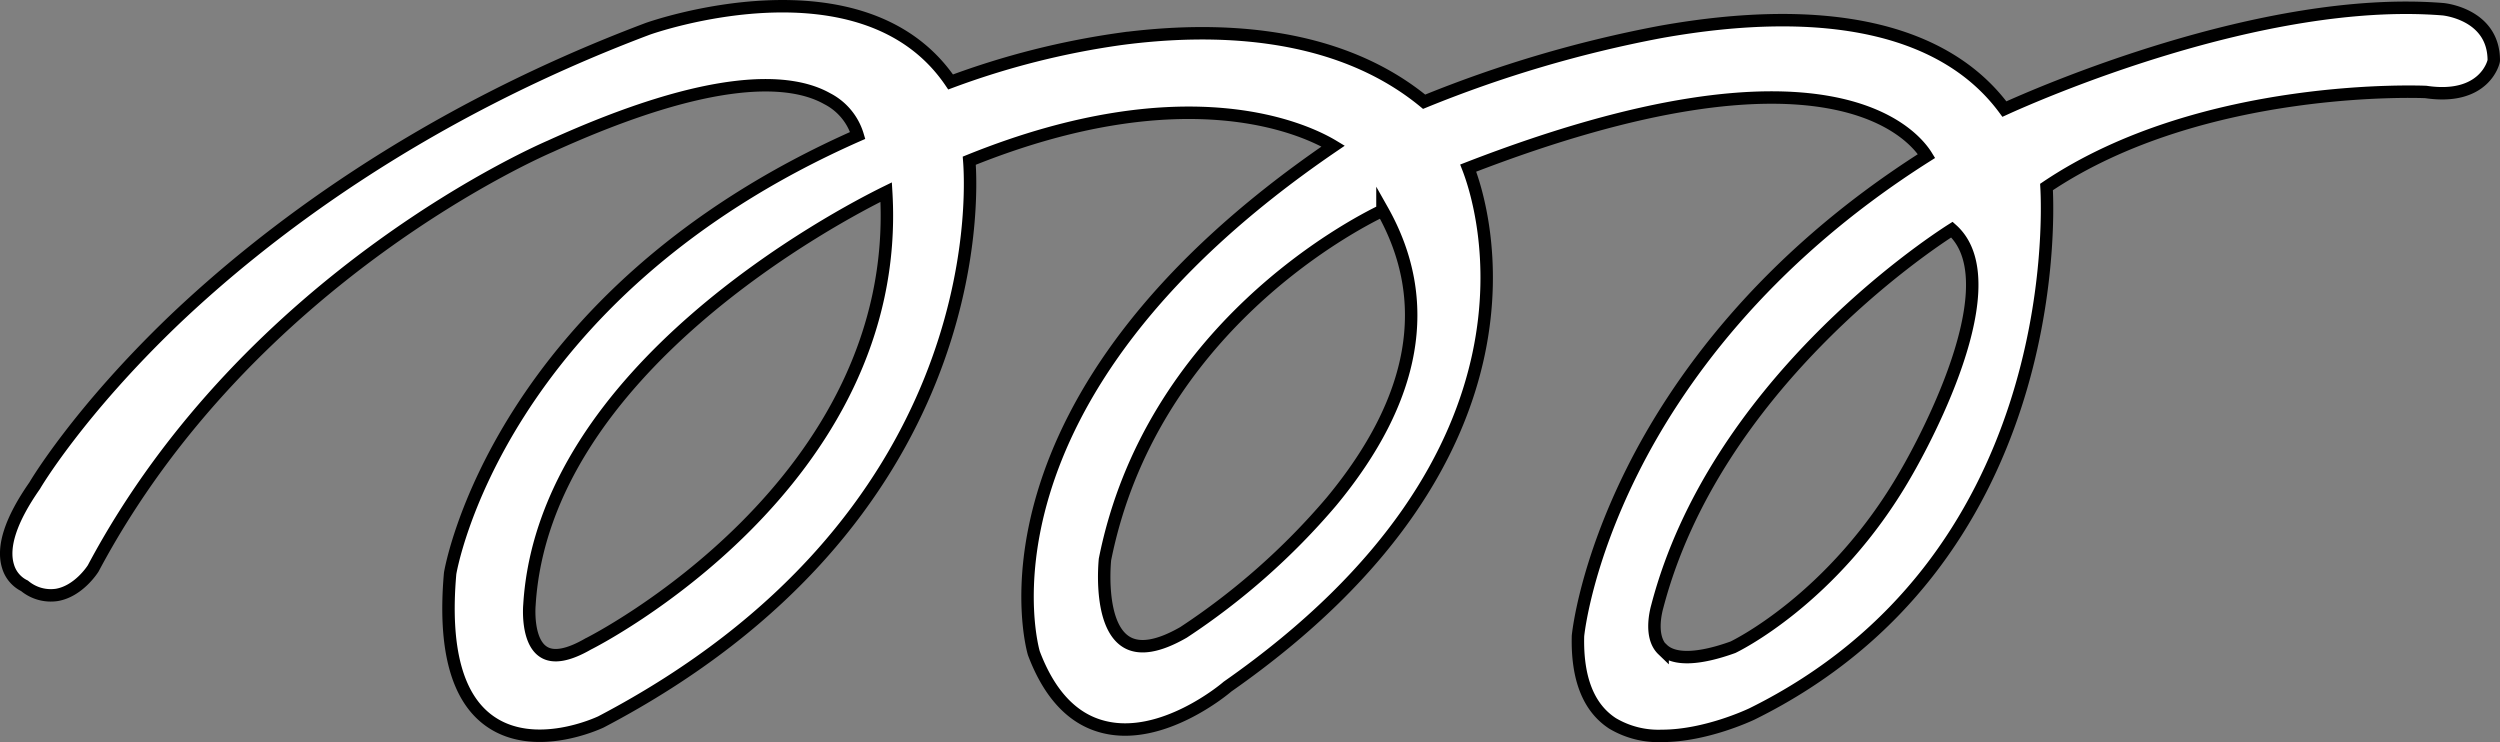
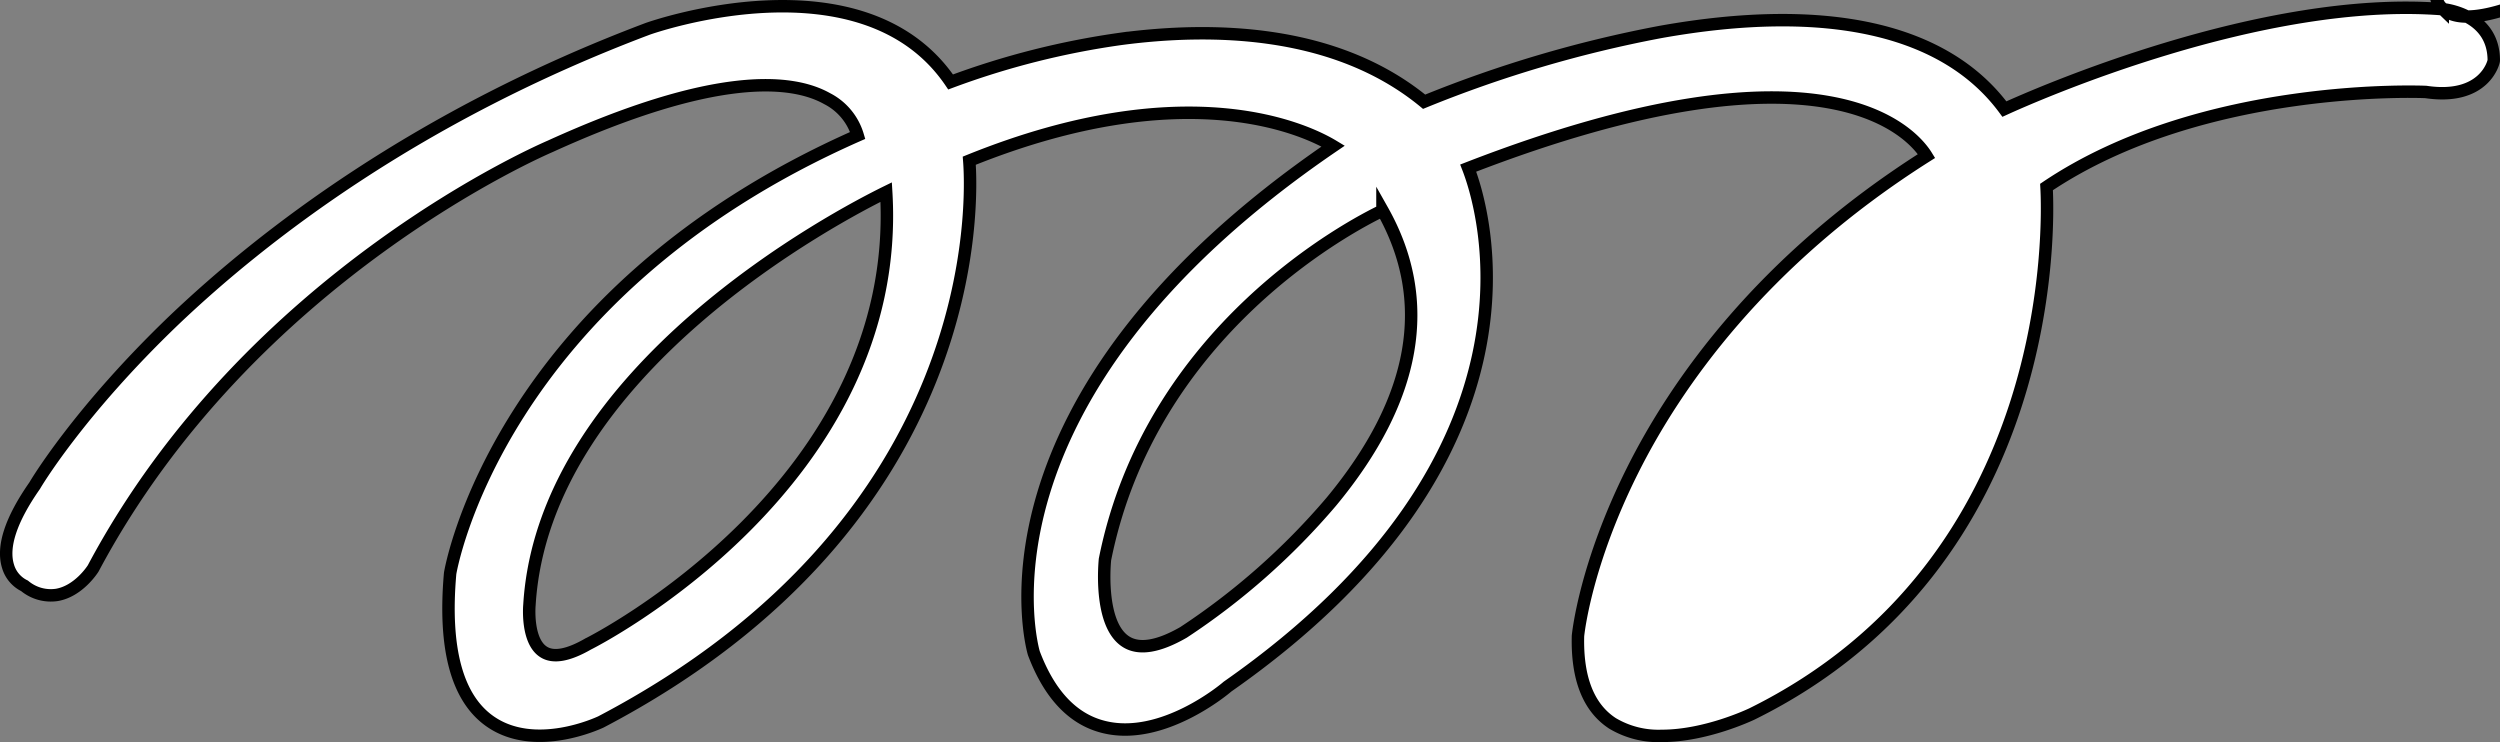
<svg xmlns="http://www.w3.org/2000/svg" viewBox="0 0 402 119.39" width="402" height="119.39">
  <rect x="0" y="0" width="402" height="119.39" fill="#808080" stroke="none" />
  <defs>
    <style>.cls-1{fill:#fff;stroke:#000;stroke-miterlimit:10;stroke-width:2px;}</style>
  </defs>
  <g id="レイヤー_2" data-name="レイヤー 2">
    <g id="レイヤー_1-2" data-name="レイヤー 1">
-       <path id="パス_84386" data-name="パス 84386" class="cls-1" d="M392.8,1.48h0c-29-2.32-65.52,13.79-70.49,16.06C312.79,4.64,293.66.35,266.89,5.16A197.79,197.79,0,0,0,229,16.36c-14.4-11.84-34.4-12-48.7-10.12a129.92,129.92,0,0,0-27.44,6.94c-14.14-20.81-48.36-8.67-48.72-8.54C67.18,18.57,42.36,37.8,28,51.47,12.51,66.31,5.62,78,5.58,78.09c-3.83,5.48-5.27,9.85-4.28,13a5.07,5.07,0,0,0,2.64,3.11,6.6,6.6,0,0,0,5.21,1.46c3.48-.6,5.72-4.07,5.84-4.27C40.21,44,88,23.75,88.45,23.54,115,11.46,127.36,12.69,133,15.86a9.76,9.76,0,0,1,4.92,5.92C80,47.34,72.45,91.72,72.38,92.22c-1.06,12.08,1.11,20.09,6.46,23.8,7.2,5,17.32.28,17.78.07,61.8-32.38,59.71-84.2,59.24-90.25,35.19-14.22,54.31-4.89,58.52-2.35-60,40.9-48.28,81.12-48.13,81.56,2.49,6.59,6.23,10.57,11.13,11.82,9.46,2.45,19.65-6.14,20-6.46,53.83-37.63,41-77.48,38.71-83.38,57.77-22.39,71.62-5.32,73.7-1.94-26.58,16.82-40.38,36.77-47.29,50.59-7.56,15.12-8.71,26.08-8.76,26.59-.17,6.82,1.7,11.55,5.57,14.06a14.43,14.43,0,0,0,7.92,2c7,0,14.06-3.33,14.49-3.53,49.4-24.4,47.67-79.22,47.36-84.73,25.12-16.91,60.77-15.29,61-15.28C399.49,16.19,401,10,401,9.72,401,2.24,392.89,1.48,392.8,1.48Zm-125.45,103c-2.31-2.22-.88-6.86-.85-7,9.22-35.17,43-57.79,47.37-60.56,10.38,9.28-7.28,39-7.47,39.34h0c-11.62,20.18-27.65,27.77-27.75,27.82-5.56,2-9.48,2.1-11.3.33ZM222.3,33.83h0c8.22,14.58,5.46,30.33-8.23,46.85a112,112,0,0,1-23.75,21c-4.08,2.35-7.22,2.85-9.32,1.47-4.43-2.9-3.32-13.15-3.32-13.19,7.4-37,39.77-53.77,44.62-56.1ZM94.63,103.52c-3.22,1.87-5.66,2.32-7.23,1.3-2.75-1.75-2.28-7.41-2.27-7.49C87.4,59.4,135,34.57,142.5,30.89h0c2.81,47-47.31,72.36-47.82,72.61Z" />
+       <path id="パス_84386" data-name="パス 84386" class="cls-1" d="M392.8,1.48h0c-29-2.32-65.52,13.79-70.49,16.06C312.79,4.64,293.66.35,266.89,5.16A197.79,197.79,0,0,0,229,16.36c-14.4-11.84-34.4-12-48.7-10.12a129.92,129.92,0,0,0-27.44,6.94c-14.14-20.81-48.36-8.67-48.72-8.54C67.18,18.57,42.36,37.8,28,51.47,12.51,66.31,5.62,78,5.58,78.09c-3.83,5.48-5.27,9.85-4.28,13a5.07,5.07,0,0,0,2.64,3.11,6.6,6.6,0,0,0,5.21,1.46c3.48-.6,5.72-4.07,5.84-4.27C40.21,44,88,23.75,88.45,23.54,115,11.46,127.36,12.69,133,15.86a9.76,9.76,0,0,1,4.92,5.92C80,47.34,72.45,91.72,72.38,92.22c-1.06,12.08,1.11,20.09,6.46,23.8,7.2,5,17.32.28,17.78.07,61.8-32.38,59.71-84.2,59.24-90.25,35.19-14.22,54.31-4.89,58.52-2.35-60,40.9-48.28,81.12-48.13,81.56,2.49,6.59,6.23,10.57,11.13,11.82,9.46,2.45,19.65-6.14,20-6.46,53.83-37.63,41-77.48,38.71-83.38,57.77-22.39,71.62-5.32,73.7-1.94-26.58,16.82-40.38,36.77-47.29,50.59-7.56,15.12-8.71,26.08-8.76,26.59-.17,6.82,1.7,11.55,5.57,14.06a14.43,14.43,0,0,0,7.92,2c7,0,14.06-3.33,14.49-3.53,49.4-24.4,47.67-79.22,47.36-84.73,25.12-16.91,60.77-15.29,61-15.28C399.49,16.19,401,10,401,9.72,401,2.24,392.89,1.48,392.8,1.48Zc-2.31-2.22-.88-6.86-.85-7,9.22-35.17,43-57.79,47.37-60.56,10.38,9.28-7.28,39-7.47,39.34h0c-11.62,20.18-27.65,27.77-27.75,27.82-5.56,2-9.48,2.1-11.3.33ZM222.3,33.83h0c8.22,14.58,5.46,30.33-8.23,46.85a112,112,0,0,1-23.75,21c-4.08,2.35-7.22,2.85-9.32,1.47-4.43-2.9-3.32-13.15-3.32-13.19,7.4-37,39.77-53.77,44.62-56.1ZM94.63,103.52c-3.22,1.87-5.66,2.32-7.23,1.3-2.75-1.75-2.28-7.41-2.27-7.49C87.4,59.4,135,34.57,142.5,30.89h0c2.81,47-47.31,72.36-47.82,72.61Z" />
    </g>
  </g>
</svg>